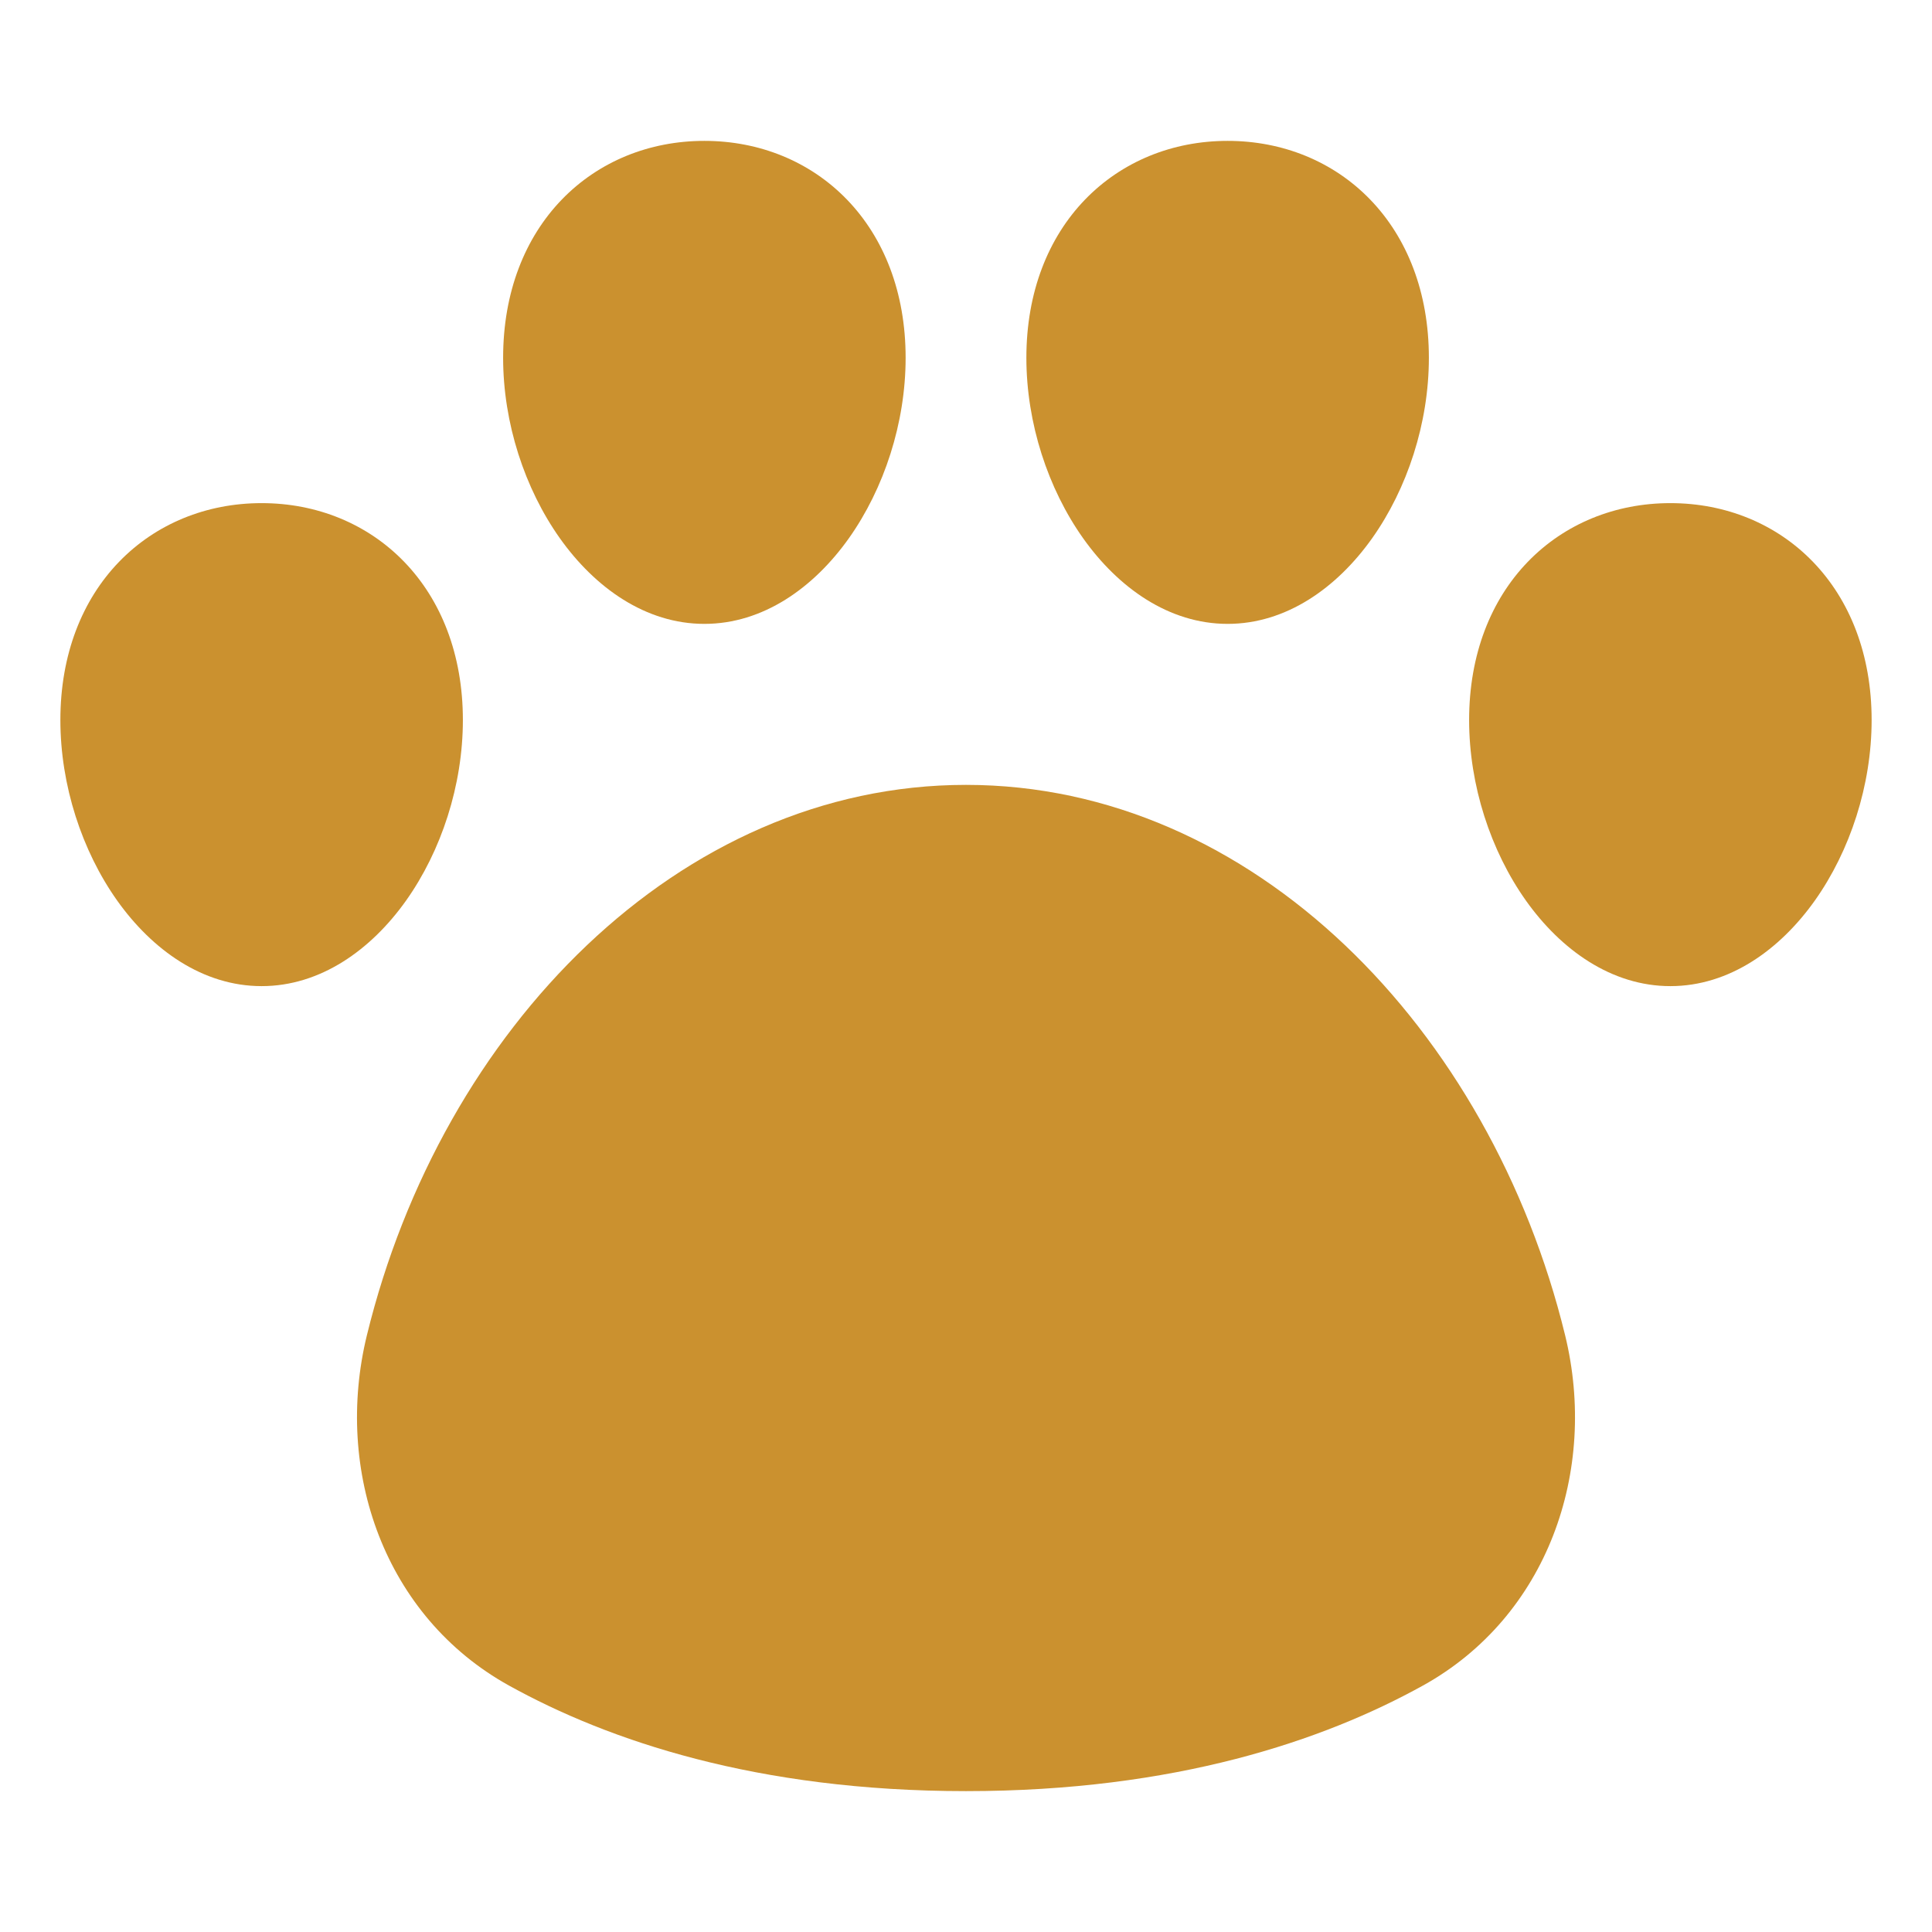
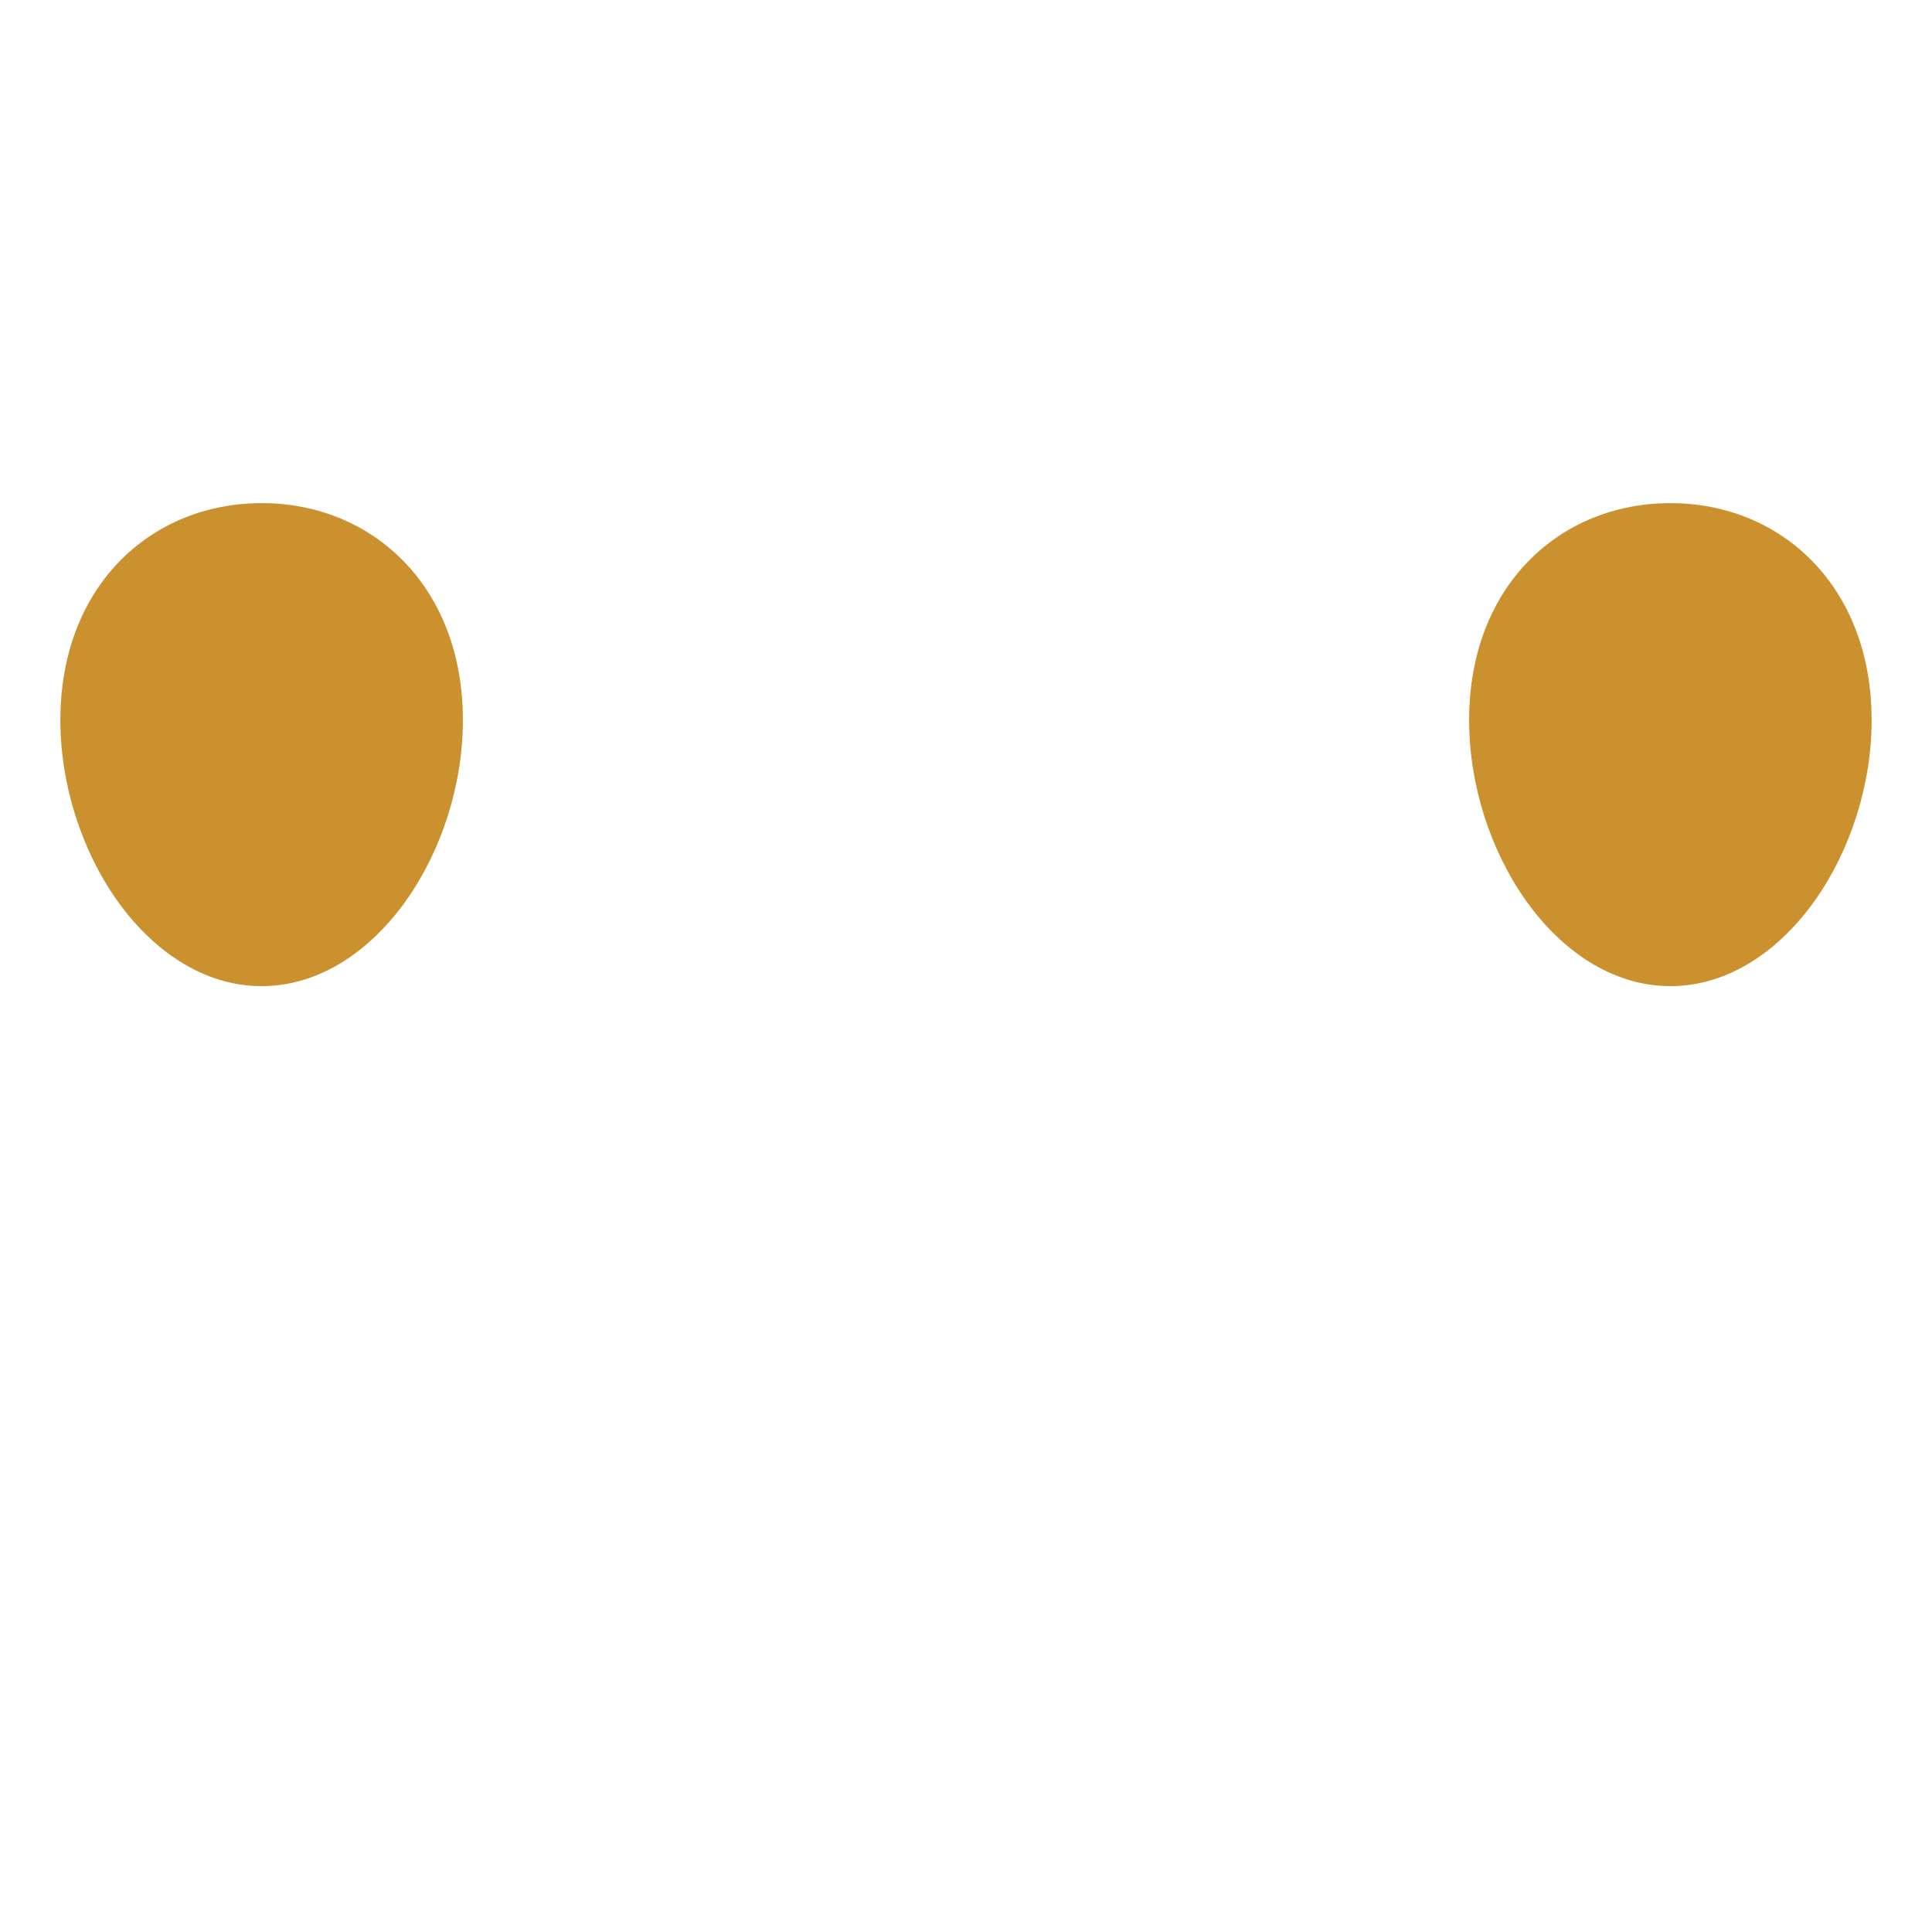
<svg xmlns="http://www.w3.org/2000/svg" fill="none" viewBox="0 0 48 48" id="Pet-Paw--Streamline-Plump.svg">
  <desc>Pet Paw Streamline Icon: https://streamlinehq.com</desc>
  <g id="pet-paw--paw-foot-animals-pets-footprint-track-hotel">
    <g id="Union">
-       <path fill="#cb912f" d="M17.5 3.5c1.37 0 2.627 0.512 3.542 1.458 0.915 0.947 1.458 2.299 1.458 3.931 0 1.622 -0.536 3.251 -1.41 4.484C20.219 14.6 18.96 15.5 17.5 15.5c-1.46 0 -2.719 -0.9 -3.59 -2.127C13.036 12.14 12.5 10.511 12.5 8.889c0 -1.632 0.543 -2.984 1.458 -3.931C14.873 4.012 16.13 3.5 17.5 3.5Z" stroke-width="1" />
      <path fill="#cb912f" d="M6.5 12.5c1.37 0 2.627 0.512 3.542 1.458 0.915 0.947 1.458 2.299 1.458 3.931 0 1.622 -0.536 3.251 -1.41 4.484C9.219 23.6 7.96 24.5 6.5 24.5s-2.719 -0.9 -3.59 -2.127C2.036 21.14 1.5 19.511 1.5 17.889c0 -1.632 0.543 -2.984 1.458 -3.931C3.873 13.012 5.13 12.5 6.5 12.5Z" stroke-width="1" />
-       <path fill="#cb912f" d="M24 19.5c-7.124 0 -13.026 6.065 -14.884 13.671 -0.824 3.373 0.434 6.992 3.533 8.708C15.112 43.242 18.798 44.5 24 44.5c5.202 0 8.887 -1.258 11.351 -2.622 3.099 -1.716 4.357 -5.334 3.533 -8.707C37.026 25.565 31.123 19.5 24 19.5Z" stroke-width="1" />
      <path fill="#cb912f" d="M41.5 12.5c-1.37 0 -2.627 0.512 -3.542 1.458 -0.915 0.947 -1.458 2.299 -1.458 3.931 0 1.622 0.536 3.251 1.41 4.484C38.781 23.6 40.04 24.5 41.5 24.5c1.46 0 2.719 -0.9 3.59 -2.127 0.874 -1.233 1.41 -2.862 1.41 -4.484 0 -1.632 -0.543 -2.984 -1.458 -3.931 -0.914 -0.946 -2.172 -1.458 -3.542 -1.458Z" stroke-width="1" />
-       <path fill="#cb912f" d="M30.5 3.5c-1.37 0 -2.627 0.512 -3.542 1.458 -0.915 0.947 -1.458 2.299 -1.458 3.931 0 1.622 0.536 3.251 1.41 4.484C27.781 14.6 29.04 15.5 30.5 15.5c1.46 0 2.719 -0.9 3.59 -2.127C34.964 12.14 35.5 10.511 35.5 8.889c0 -1.632 -0.543 -2.984 -1.458 -3.931C33.127 4.012 31.87 3.5 30.5 3.5Z" stroke-width="1" />
    </g>
  </g>
</svg>